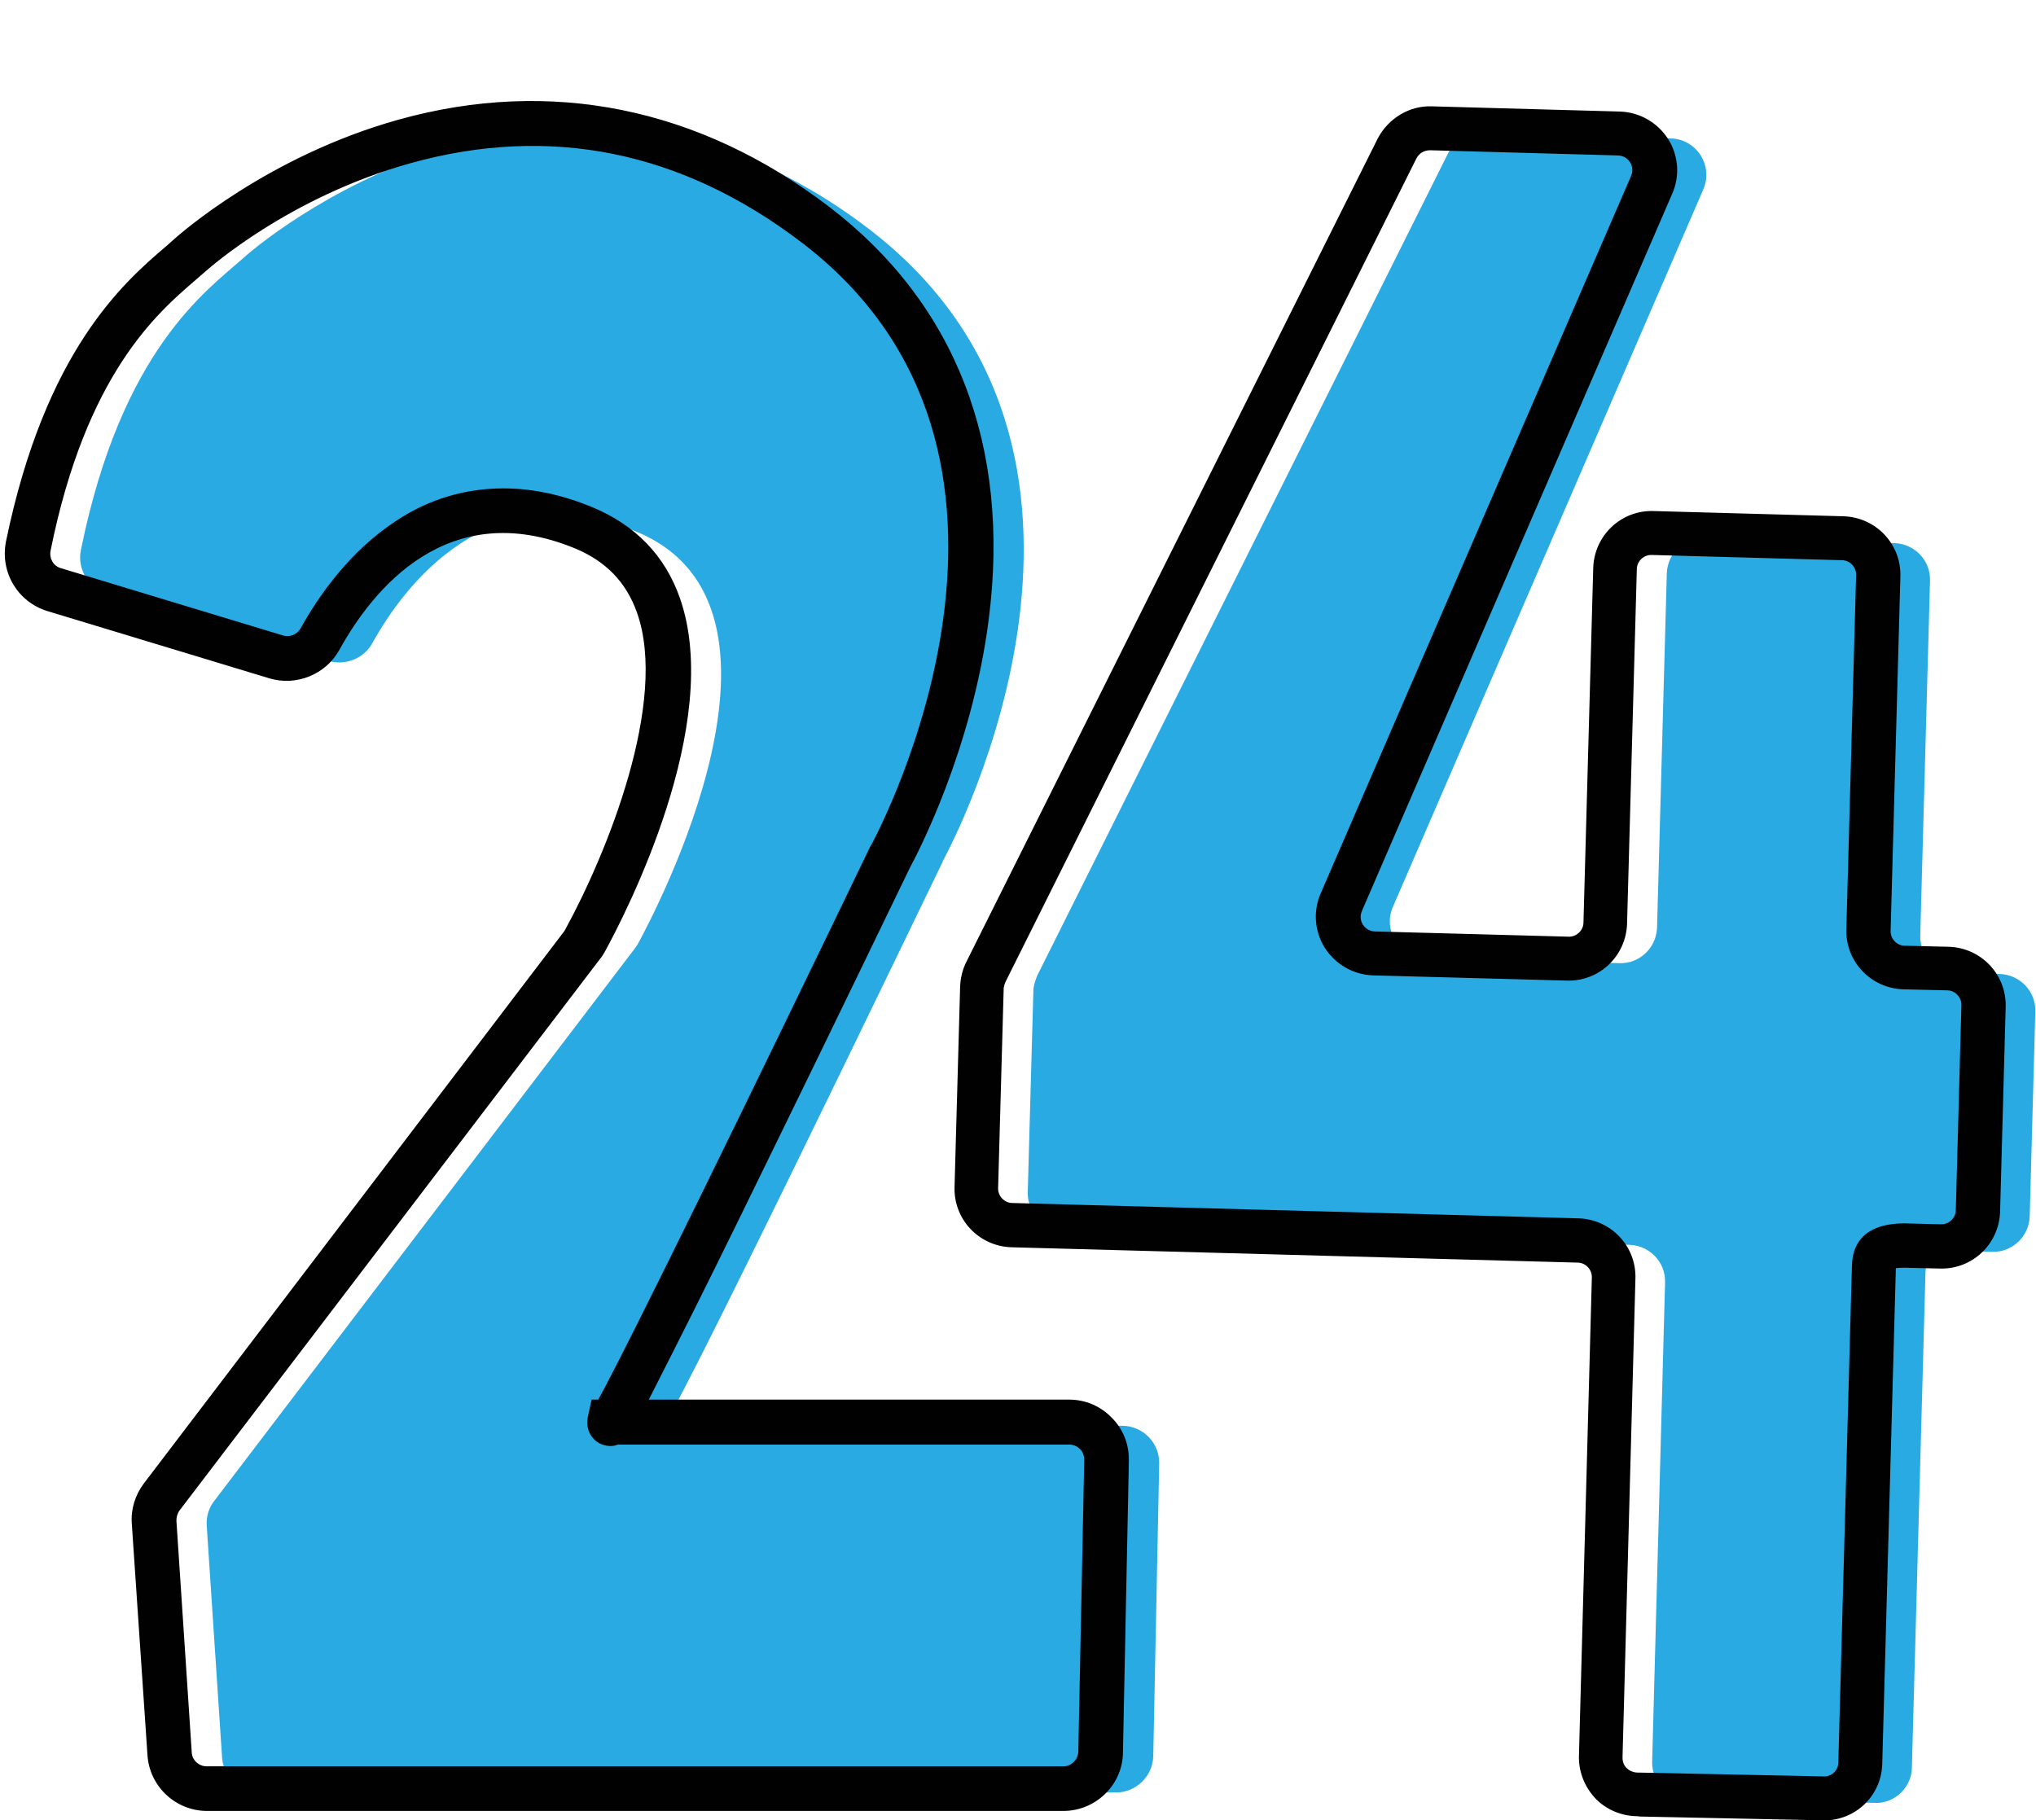
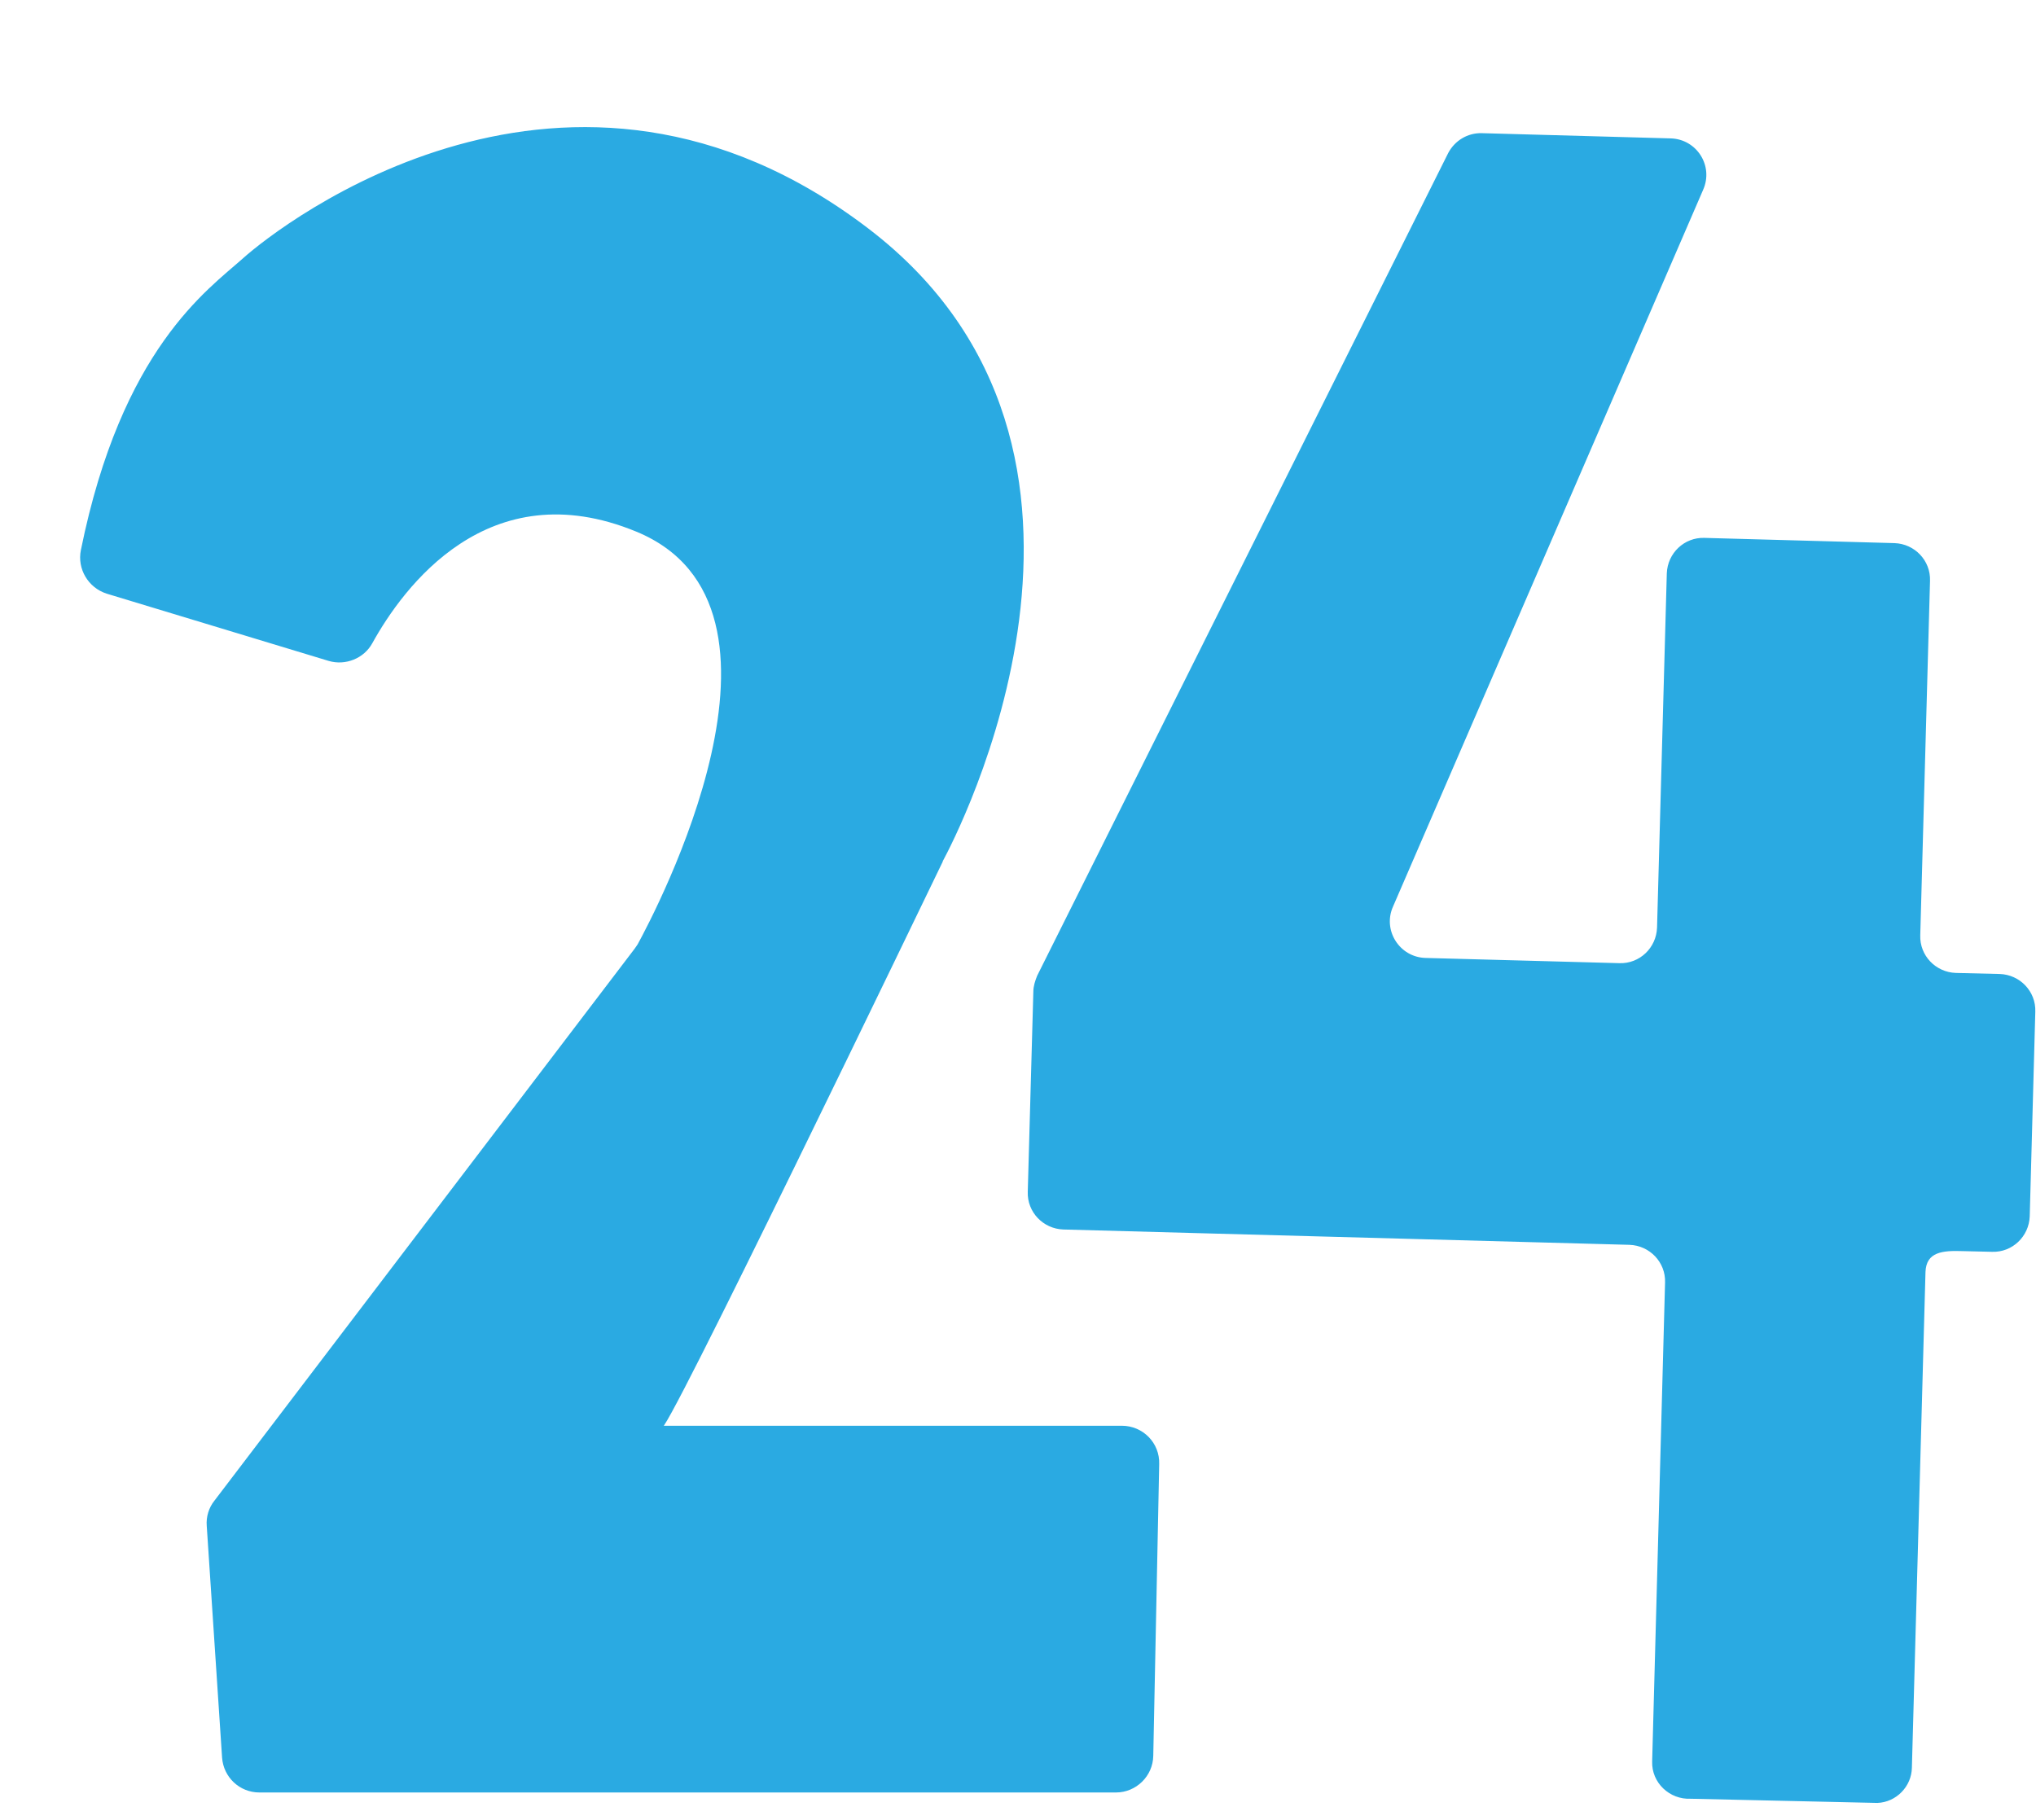
<svg xmlns="http://www.w3.org/2000/svg" height="522.2" preserveAspectRatio="xMidYMid meet" version="1.0" viewBox="-1.4 -29.0 584.0 522.2" width="584.0" zoomAndPan="magnify">
  <g id="change1_1">
    <path d="M21.8,128.8c11.7-57.7,36.3-74.6,46.5-83.7c10.8-9.7,93.4-74.1,179.3-8.6c83.7,63.8,24.6,175.6,21.6,181.2 c-0.1,0.2-0.2,0.3-0.2,0.5c-3.5,7.2-82.5,171.3-80.4,161.8h131.8c6,0,10.9,4.9,10.7,11l-1.7,83.7c-0.1,5.8-4.9,10.5-10.7,10.5H73 c-5.7,0-10.3-4.4-10.7-10l-4.4-66.5c-0.2-2.6,0.6-5.2,2.2-7.2l120.5-158.3c0.3-0.4,0.6-0.9,0.9-1.3c4.8-8.8,51.6-97-0.4-118.4 c-42.5-17.5-66.9,16.1-75.7,32c-2.4,4.4-7.7,6.5-12.5,5.1l-63.7-19.3C23.9,139.6,20.7,134.2,21.8,128.8z M423.6,9.2l54.2,1.5 c7.5,0.2,12.4,7.9,9.3,14.8L398.2,231c-3.1,6.8,1.8,14.6,9.3,14.8l55.6,1.5c5.8,0.2,10.6-4.4,10.8-10.2l2.8-101.6 c0.2-5.8,5-10.4,10.8-10.2l54.5,1.5c5.8,0.2,10.4,5,10.2,10.8l-2.8,101.7c-0.2,5.8,4.4,10.6,10.2,10.8l12.6,0.3 c5.8,0.2,10.4,5,10.2,10.8l-1.6,58.7c-0.2,5.8-5,10.4-10.8,10.2l-8.4-0.2c-5.8-0.2-10.5,0.2-10.7,6L547,478.1 c-0.1,5.4-4.5,9.9-9.9,10.1l-53.5-1.2c-6.1,0.3-11.3-4.6-11.1-10.7l3.7-137.4c0.2-5.8-4.4-10.6-10.2-10.8l-162.4-4.4 c-5.8-0.2-10.4-5-10.2-10.8l1.6-57.4c0-1.6,0.5-3.1,1.1-4.6L414,14.9C415.9,11.3,419.6,9.1,423.6,9.2z" fill="#2aaae2" />
  </g>
  <g id="change2_1">
-     <path d="M303.6,490.5H58c-9,0-16.5-7-17.1-16L36.4,408c-0.3-4.1,1-8.2,3.5-11.5l120.5-158.3c0.1-0.2,0.2-0.3,0.3-0.5 c11.9-21.7,29.7-65.4,20.6-91c-3.1-8.7-8.9-14.7-17.8-18.4c-36.5-15-58,11.8-67.6,29.2c-3.9,7-12.3,10.4-20,8.1l-63.7-19.3 c-8.5-2.6-13.6-11.1-11.9-19.9c11.3-54.9,33.8-74.4,46-84.8c1-0.9,1.9-1.7,2.7-2.4c1.1-0.9,26.3-23.4,64-33.9 c43.5-12.1,86.1-3.5,123.4,25c36.3,27.7,52.2,68.6,45.8,118.4c-4.8,37.6-20.7,67.7-22.5,71l-0.1,0.2c-2.2,4.5-21.6,44.8-40.8,84 c-11.2,23-20.2,41.2-26.8,54.2c-2.9,5.8-5.4,10.6-7.3,14.4h120.5c4.7,0,9,1.8,12.3,5.2c3.3,3.3,5,7.7,4.9,12.4l-1.7,83.7 C320.6,483,312.9,490.5,303.6,490.5z M143,111.1c8.3,0,16.8,1.8,25.5,5.4c12.3,5.1,20.8,13.8,25.1,26 c12.7,36.1-15.7,90.9-21.5,101.5c-0.4,0.7-0.9,1.5-1.4,2.1L50.1,404.3c-0.6,0.8-0.9,1.9-0.9,2.9l4.4,66.5c0.1,2.2,2,4,4.3,4h245.7 c2.3,0,4.2-1.9,4.3-4.2l1.7-83.7c0-1.2-0.4-2.3-1.2-3.1c-0.8-0.8-1.9-1.3-3.1-1.3H175.8c-1.2,0.5-2.7,0.6-4.4,0 c-2.7-0.9-5-4-4.2-7.9l1.1-5h1.9c8.7-15.7,45.2-90.5,77.8-158.2c0.1-0.3,0.2-0.5,0.4-0.7c2.5-4.6,59.6-112.4-19.8-173 c-34.5-26.3-72.2-33.9-112.2-22.8C81.5,27.5,58.5,48,57.5,48.9c-0.9,0.8-1.9,1.6-3,2.6C43.7,60.8,23.3,78.3,13.1,129 c-0.4,2.2,0.8,4.4,3,5l63.7,19.3c1.9,0.6,4-0.3,5-2c5.1-9.2,14-22.1,27.3-30.8C121.5,114.2,132,111.1,143,111.1z M467.9,492 c-4.2-0.1-8.3-1.8-11.3-4.7c-3.3-3.3-5.2-7.8-5.1-12.5l3.7-137.3c0.1-2.3-1.8-4.3-4.1-4.3l-162.4-4.4c-9.3-0.3-16.6-8-16.3-17.3 L274,254c0.1-2.5,0.7-5,1.9-7.3L393.8,10.7c3-5.7,9-9.4,15.4-9.2L463.3,3c5.6,0.2,10.7,3.1,13.8,7.9c3,4.8,3.4,10.7,1.1,15.8 l-88.9,205.5c-0.9,2-0.1,3.5,0.2,4c0.4,0.6,1.4,1.9,3.4,2l55.6,1.5c2.3,0.1,4.3-1.8,4.3-4.1l2.8-101.7c0.3-9.3,8-16.6,17.3-16.3 l54.5,1.5c9.3,0.3,16.6,8,16.3,17.3L540.9,238c-0.1,2.3,1.8,4.3,4.1,4.3l12.6,0.3c9.3,0.3,16.6,8,16.3,17.3l-1.6,58.7 c-0.3,9.3-8,16.6-17.3,16.3l-8.4-0.2c-2.2-0.1-3.5,0-4.2,0.1l-3.9,142.1c-0.2,8.8-7,15.8-15.8,16.3l-0.5,0l-53.3-1.1 C468.6,492,468.2,492,467.9,492z M408.8,14.1c-1.6,0-3.1,0.8-3.9,2.3L287.1,252.5c-0.3,0.6-0.5,1.3-0.6,1.9l-1.6,57.4 c-0.1,2.3,1.8,4.3,4.1,4.3l162.4,4.4c9.3,0.3,16.6,8,16.3,17.3l-3.7,137.4c0,1.6,0.7,2.6,1.3,3.1c0.5,0.5,1.6,1.2,3.2,1.2l0.5,0 l53.2,1.1c2.1-0.2,3.7-1.9,3.7-4.1l3.9-142.4c0.3-12.6,12.9-12.3,17.1-12.1l8.4,0.2c2.3,0.1,4.3-1.8,4.3-4.1l1.6-58.7 c0.1-2.3-1.8-4.3-4.1-4.3l-12.6-0.3c-9.3-0.3-16.6-8-16.3-17.3L531,136c0.1-2.3-1.8-4.3-4.1-4.3l-54.5-1.5c-2.3-0.1-4.3,1.8-4.3,4.1 l-2.8,101.7c-0.3,9.3-8,16.6-17.3,16.3l-55.6-1.5c-5.6-0.2-10.7-3.1-13.8-7.9c-3-4.8-3.4-10.7-1.1-15.8l88.9-205.5 c0.9-2,0.1-3.5-0.2-4c-0.4-0.6-1.4-1.9-3.4-2L408.8,14.1z M542.5,334.1L542.5,334.1L542.5,334.1z" fill="#010101" />
-   </g>
+     </g>
</svg>